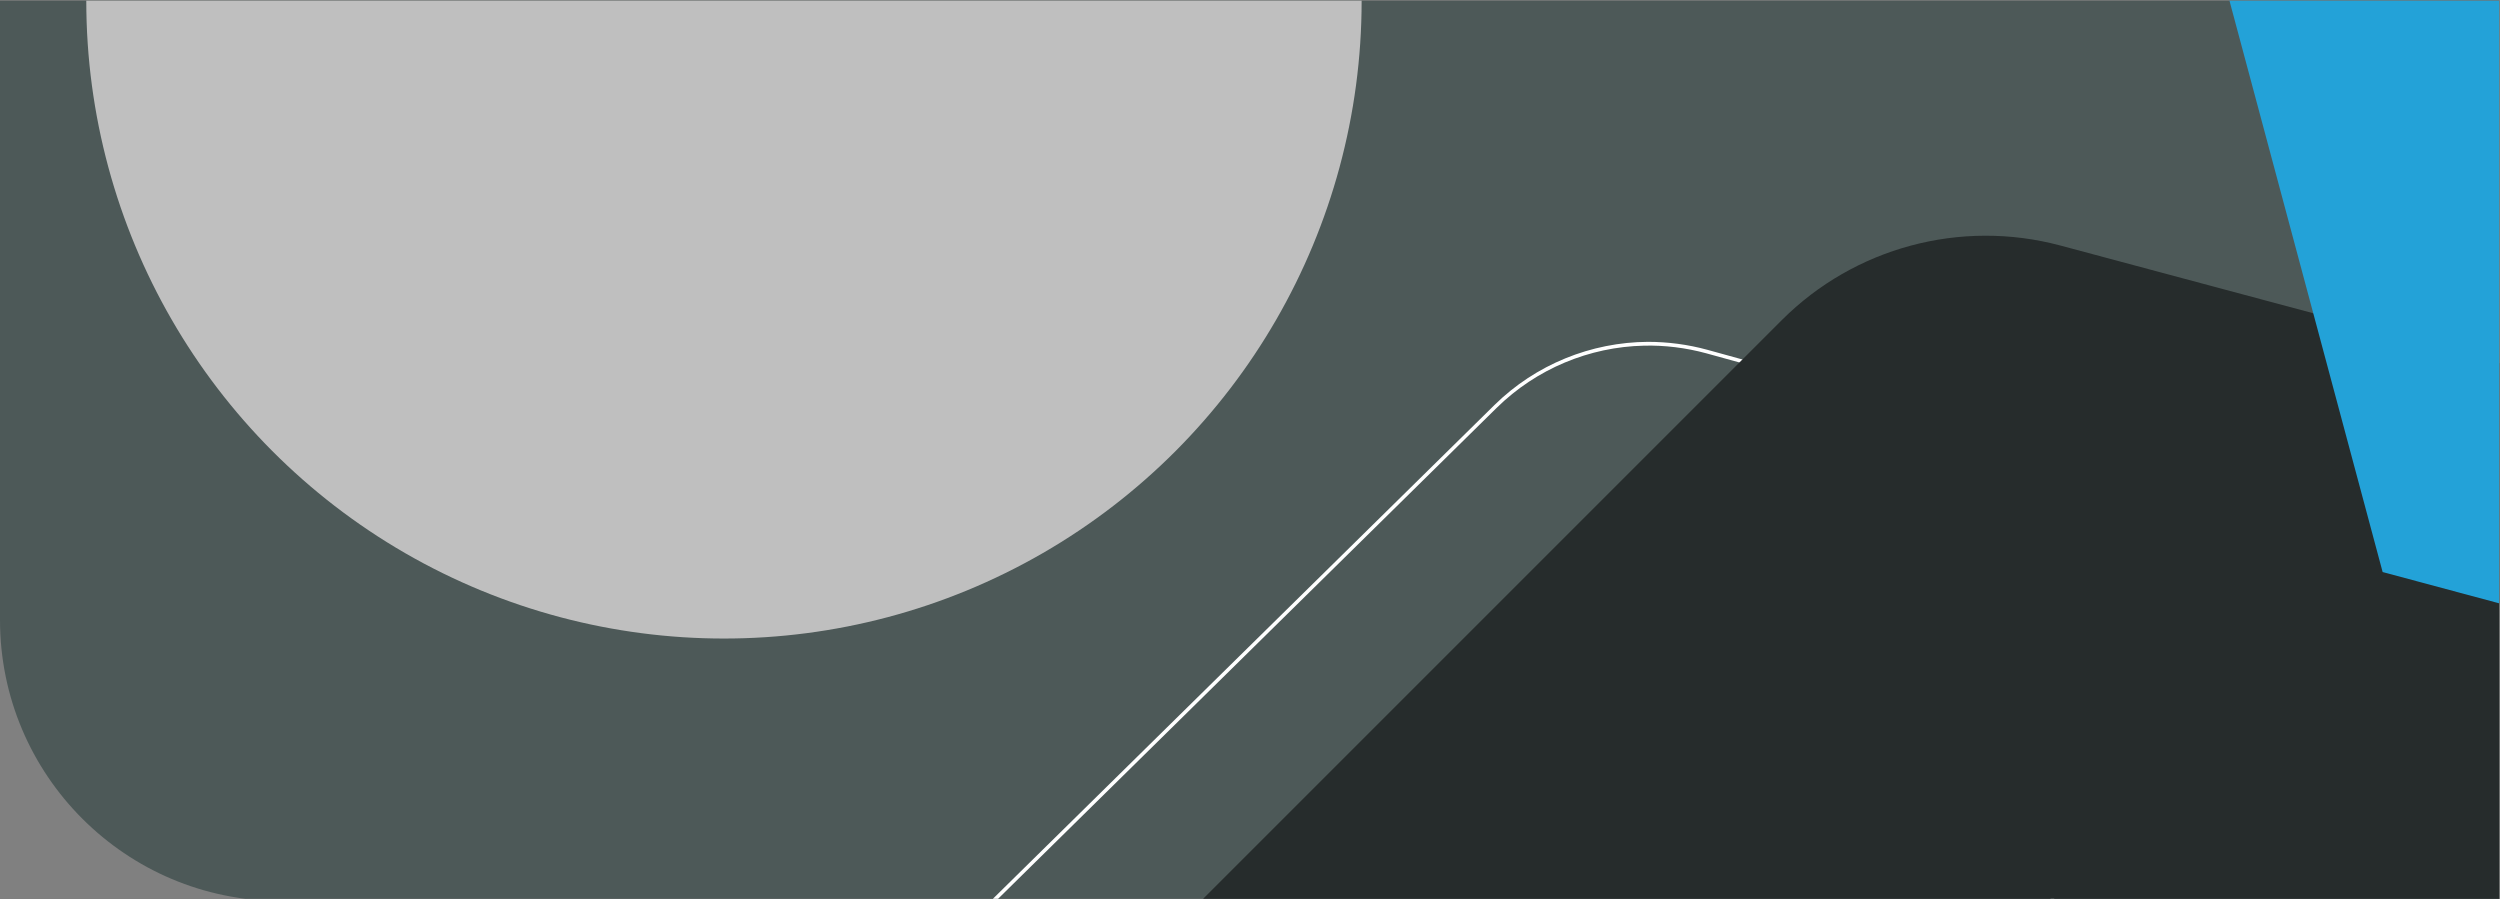
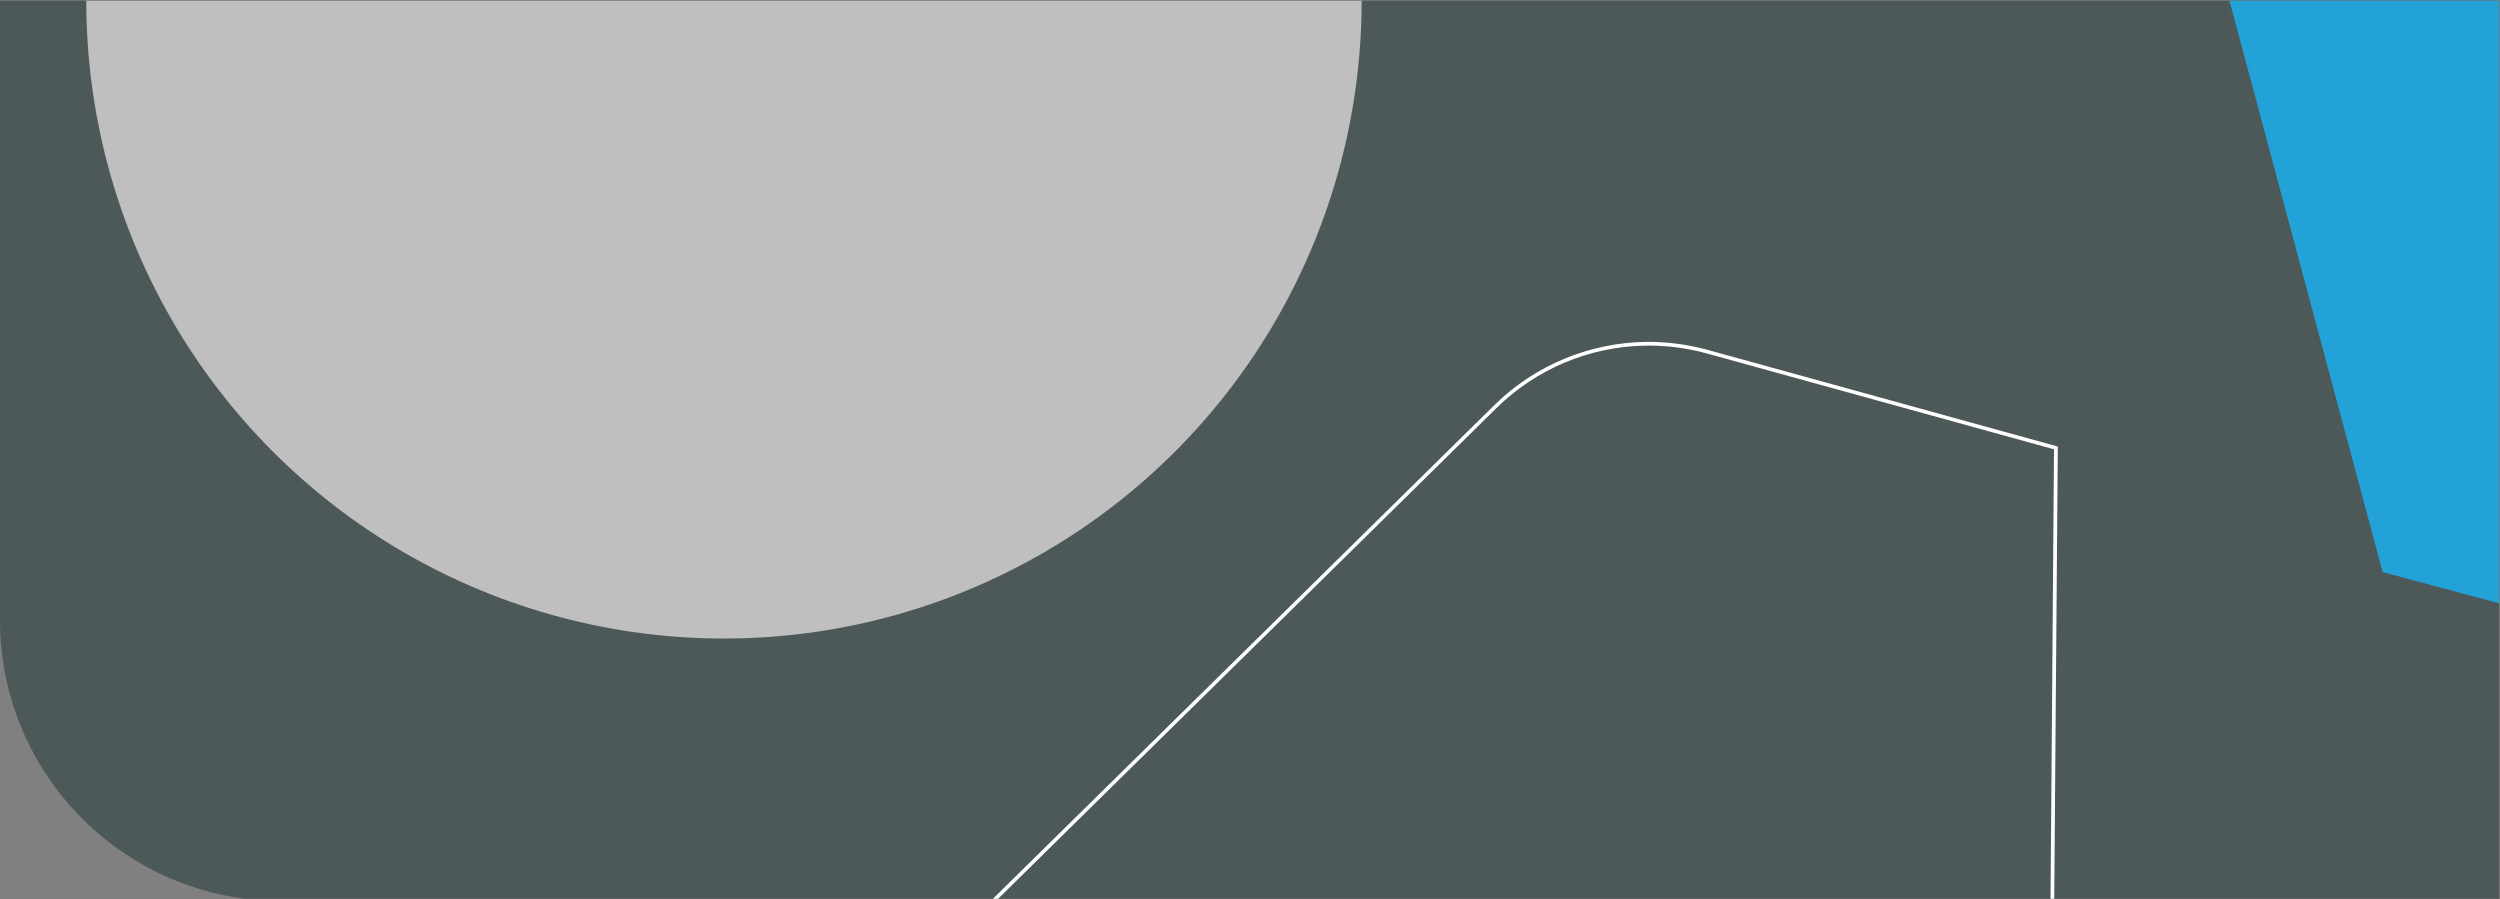
<svg xmlns="http://www.w3.org/2000/svg" xmlns:xlink="http://www.w3.org/1999/xlink" version="1.1" id="Layer_1" x="0px" y="0px" width="1440px" height="518px" viewBox="0 0 1440 518" style="enable-background:new 0 0 1440 518;" xml:space="preserve">
  <rect x="0" y="0" width="1440" height="518" fill="#808080" stroke="none" />
  <style type="text/css">
	.st0{display:none;clip-path:url(#SVGID_00000085232464074388636950000001568011474562165935_);fill:#262C2C;}
	.st1{clip-path:url(#SVGID_00000085232464074388636950000001568011474562165935_);fill:#4D5958;}
	.st2{clip-path:url(#SVGID_00000085232464074388636950000001568011474562165935_);fill:#FFFFFF;}
	.st3{clip-path:url(#SVGID_00000085232464074388636950000001568011474562165935_);fill:#262C2C;}
	.st4{clip-path:url(#SVGID_00000085232464074388636950000001568011474562165935_);fill:#23A2D8;}
	.st5{clip-path:url(#SVGID_00000085232464074388636950000001568011474562165935_);fill:#BFBFBF;}
	.st6{display:none;}
	.st7{display:inline;fill:#CCCBCB;}
	.st8{display:inline;fill:#FFFFFF;}
	.st9{display:inline;fill:#666667;}
</style>
  <g>
    <defs>
      <rect id="SVGID_1_" x="-0.6" y="0.4" width="1440.1" height="517.3" />
    </defs>
    <clipPath id="SVGID_00000022554895920532401860000014065885603972872067_">
      <use xlink:href="#SVGID_1_" style="overflow:visible;" />
    </clipPath>
-     <path id="Shape_00000043417939765087530270000010579964742012481209_" style="display:none;clip-path:url(#SVGID_00000022554895920532401860000014065885603972872067_);fill:#262C2C;" d="   M5.4-29.1h397.8v559.9l-227.9,6l-4.5-13.6L73.5,228.7L-5.8-11.9l0,0C-8.6-20.2-3-29.1,5.4-29.1z" />
    <path style="clip-path:url(#SVGID_00000022554895920532401860000014065885603972872067_);fill:#4D5958;" d="M1442,519H161.9   C72.5,519,0,446.5,0,357.1V0h1442V519z" />
    <path id="Trim_00000107571286288117119640000017535224468119327105_" style="clip-path:url(#SVGID_00000022554895920532401860000014065885603972872067_);fill:#FFFFFF;" d="   M983.5,201.5c-11.3-3.1-22.9-4.6-34.3-4.6c-32.7,0.2-64.6,13-88.4,36.4L449,638.7l0.4,1.7l4,15.4l2.2,0l-4-15.4l-0.3-1l410.8-404.5   c22.9-22.5,53.4-35.1,84.8-35.8c12-0.3,24.1,1.2,35.9,4.4l200.3,55.3l-3.1,402.6l2.1,0l3.2-404.2L983.5,201.5z" />
-     <path id="Shape_00000093135091351195710420000005276251898581609116_" style="clip-path:url(#SVGID_00000022554895920532401860000014065885603972872067_);fill:#262C2C;" d="   M1452.6,212.7v765H555.9l-5.5-20.3l-62.8-234.3l353.2-353.2l2.9-2.9l182.6-182.6c41.9-41.9,103.1-58.3,160.4-43l245.6,65.8   L1452.6,212.7z" />
    <polygon id="Shape" style="clip-path:url(#SVGID_00000022554895920532401860000014065885603972872067_);fill:#23A2D8;" points="   1450.4,-20.4 1450.4,350.4 1439.1,347.4 1372.4,329.5 1281.6,-9.2 1278.6,-20.4  " />
    <circle style="clip-path:url(#SVGID_00000022554895920532401860000014065885603972872067_);fill:#BFBFBF;" cx="417" cy="0.5" r="367.3" />
  </g>
  <g id="Raw_Idea_00000071535708901976191330000012260554339865719433_" class="st6">
    <rect id="Shape_00000167373733673224933290000011385720891032583083_" x="-13.9" y="-14" class="st7" width="804.8" height="806" />
    <path id="Shape_00000077286417306611839270000013781230186543096764_" class="st8" d="M779.7,780.8H-2.7V-2.8h634.4   c81.7,0,148,66.3,148,148V780.8z" />
    <polygon id="Shape_00000142134570237759224300000002631122574266041271_" class="st9" points="790.9,792 420.1,792 423.1,780.8    441,714 779.7,623.3 790.9,620.3  " />
  </g>
</svg>